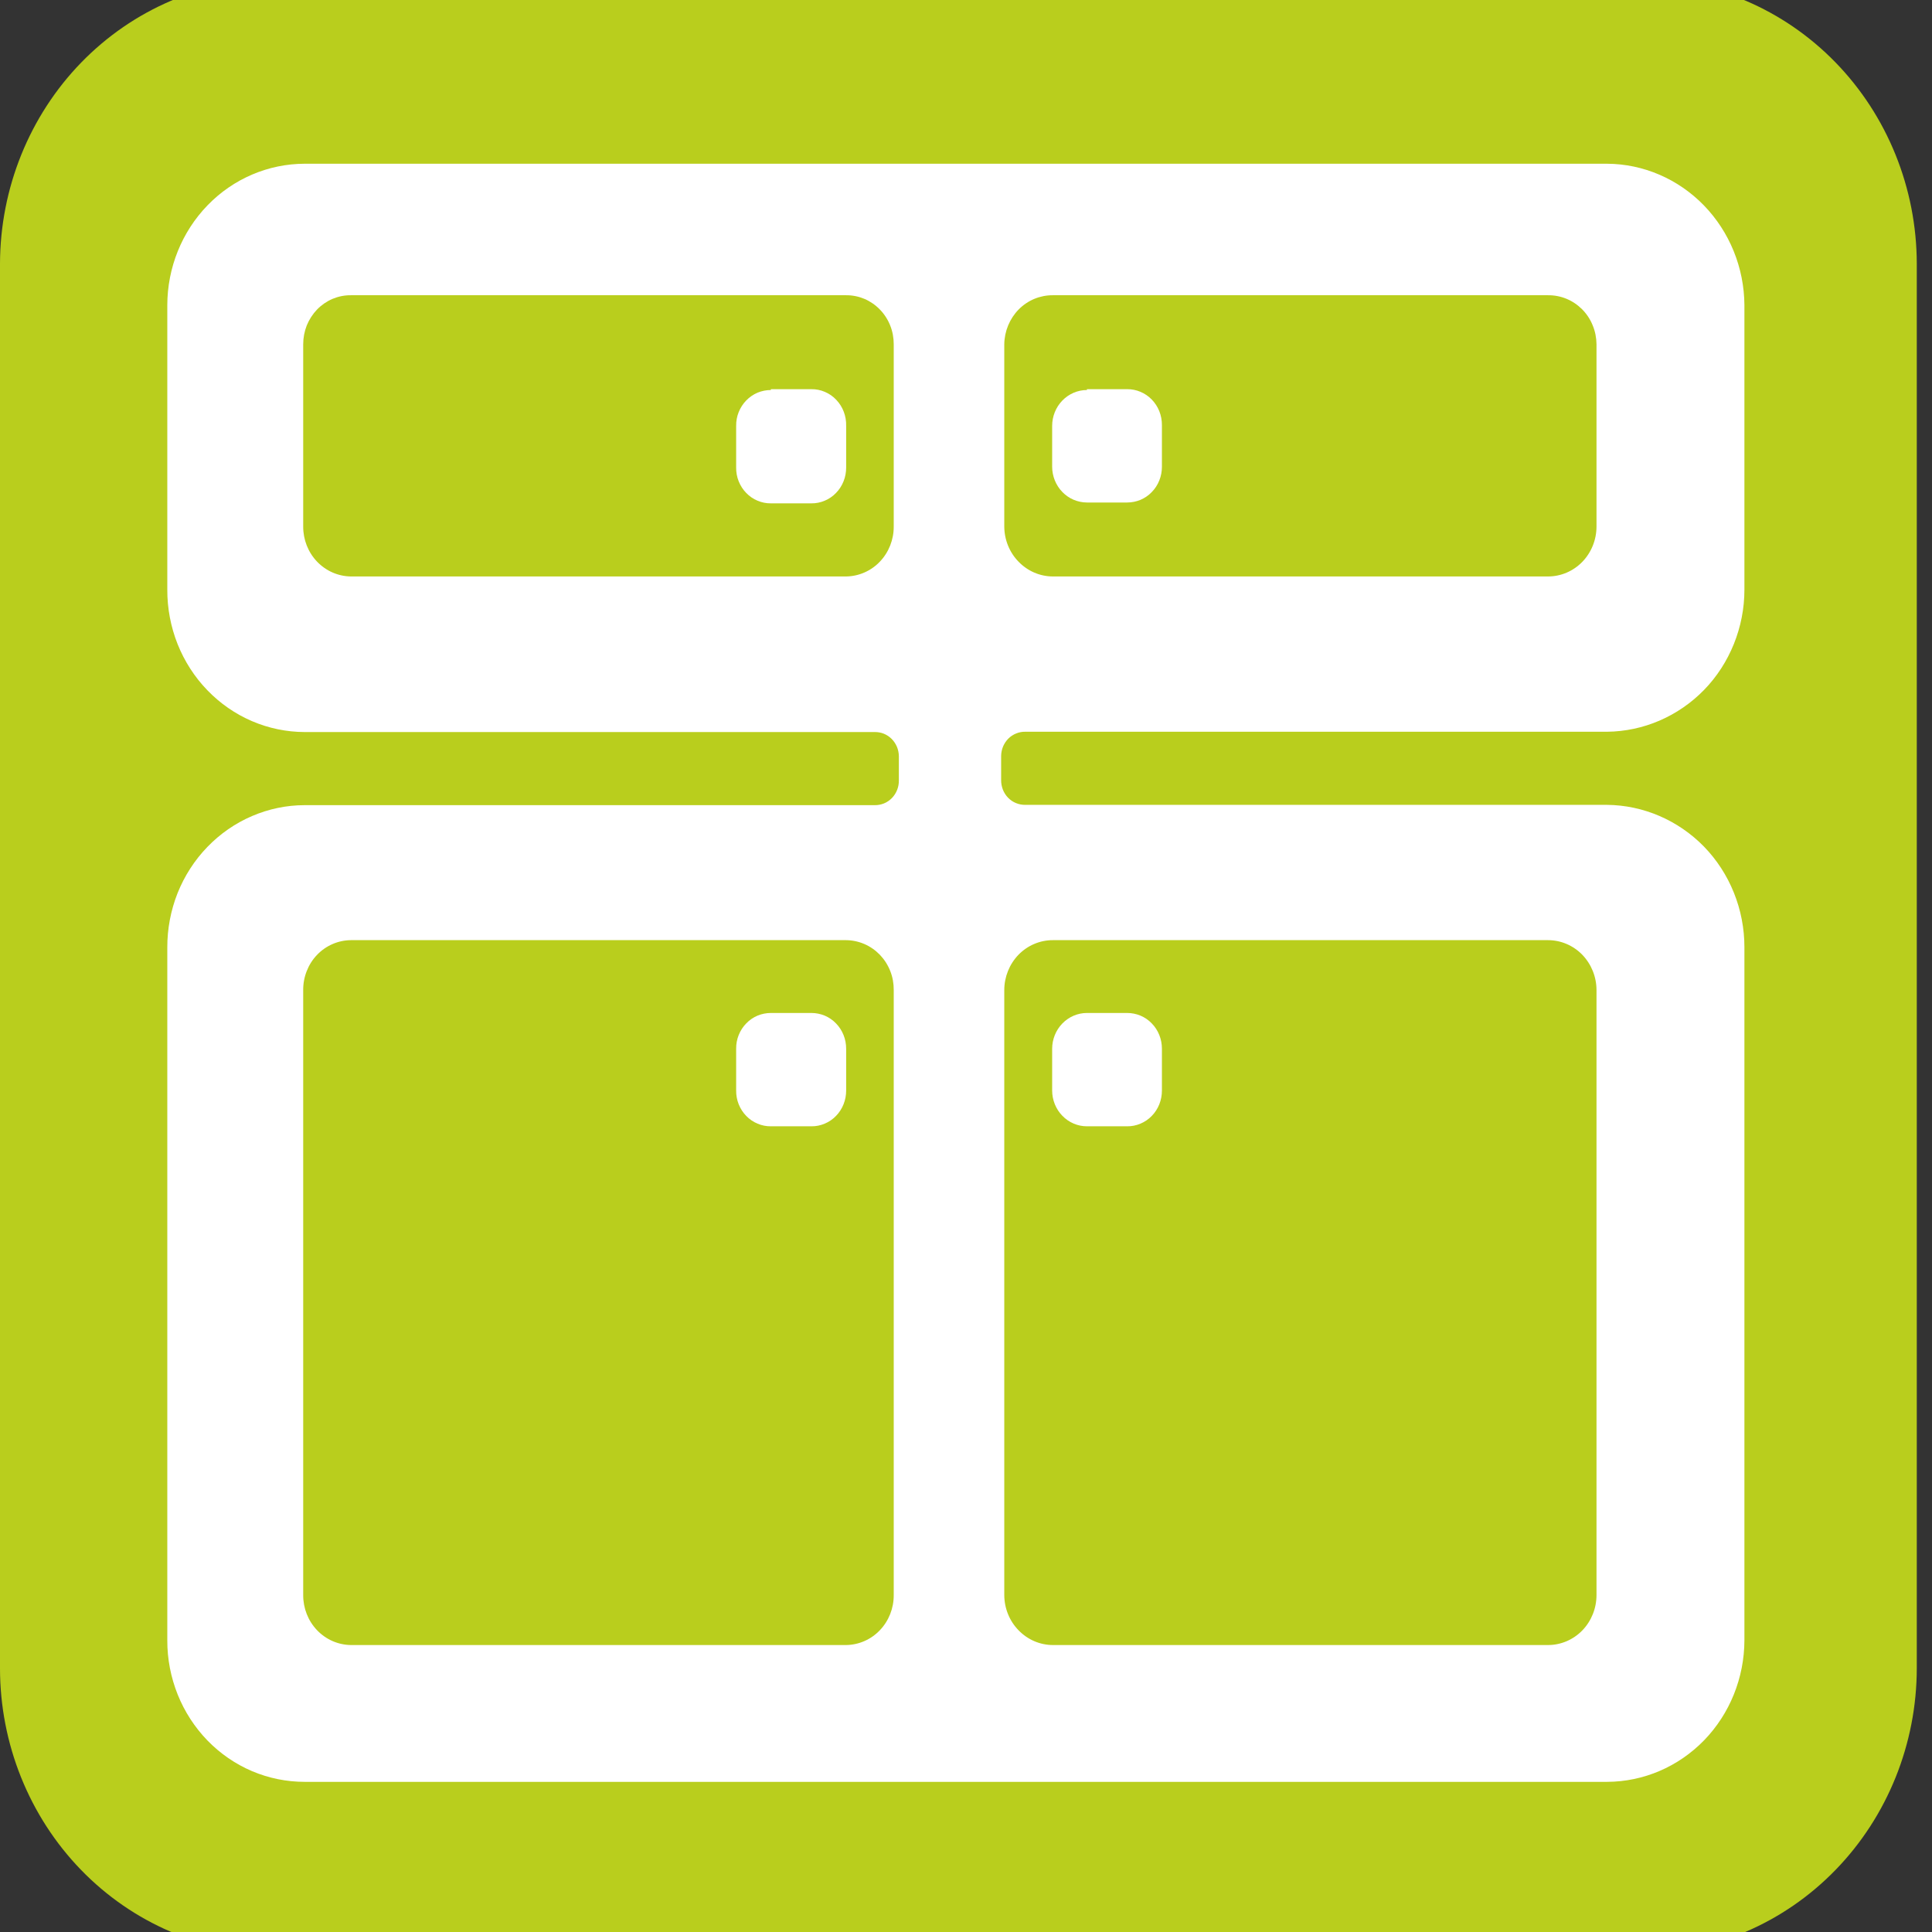
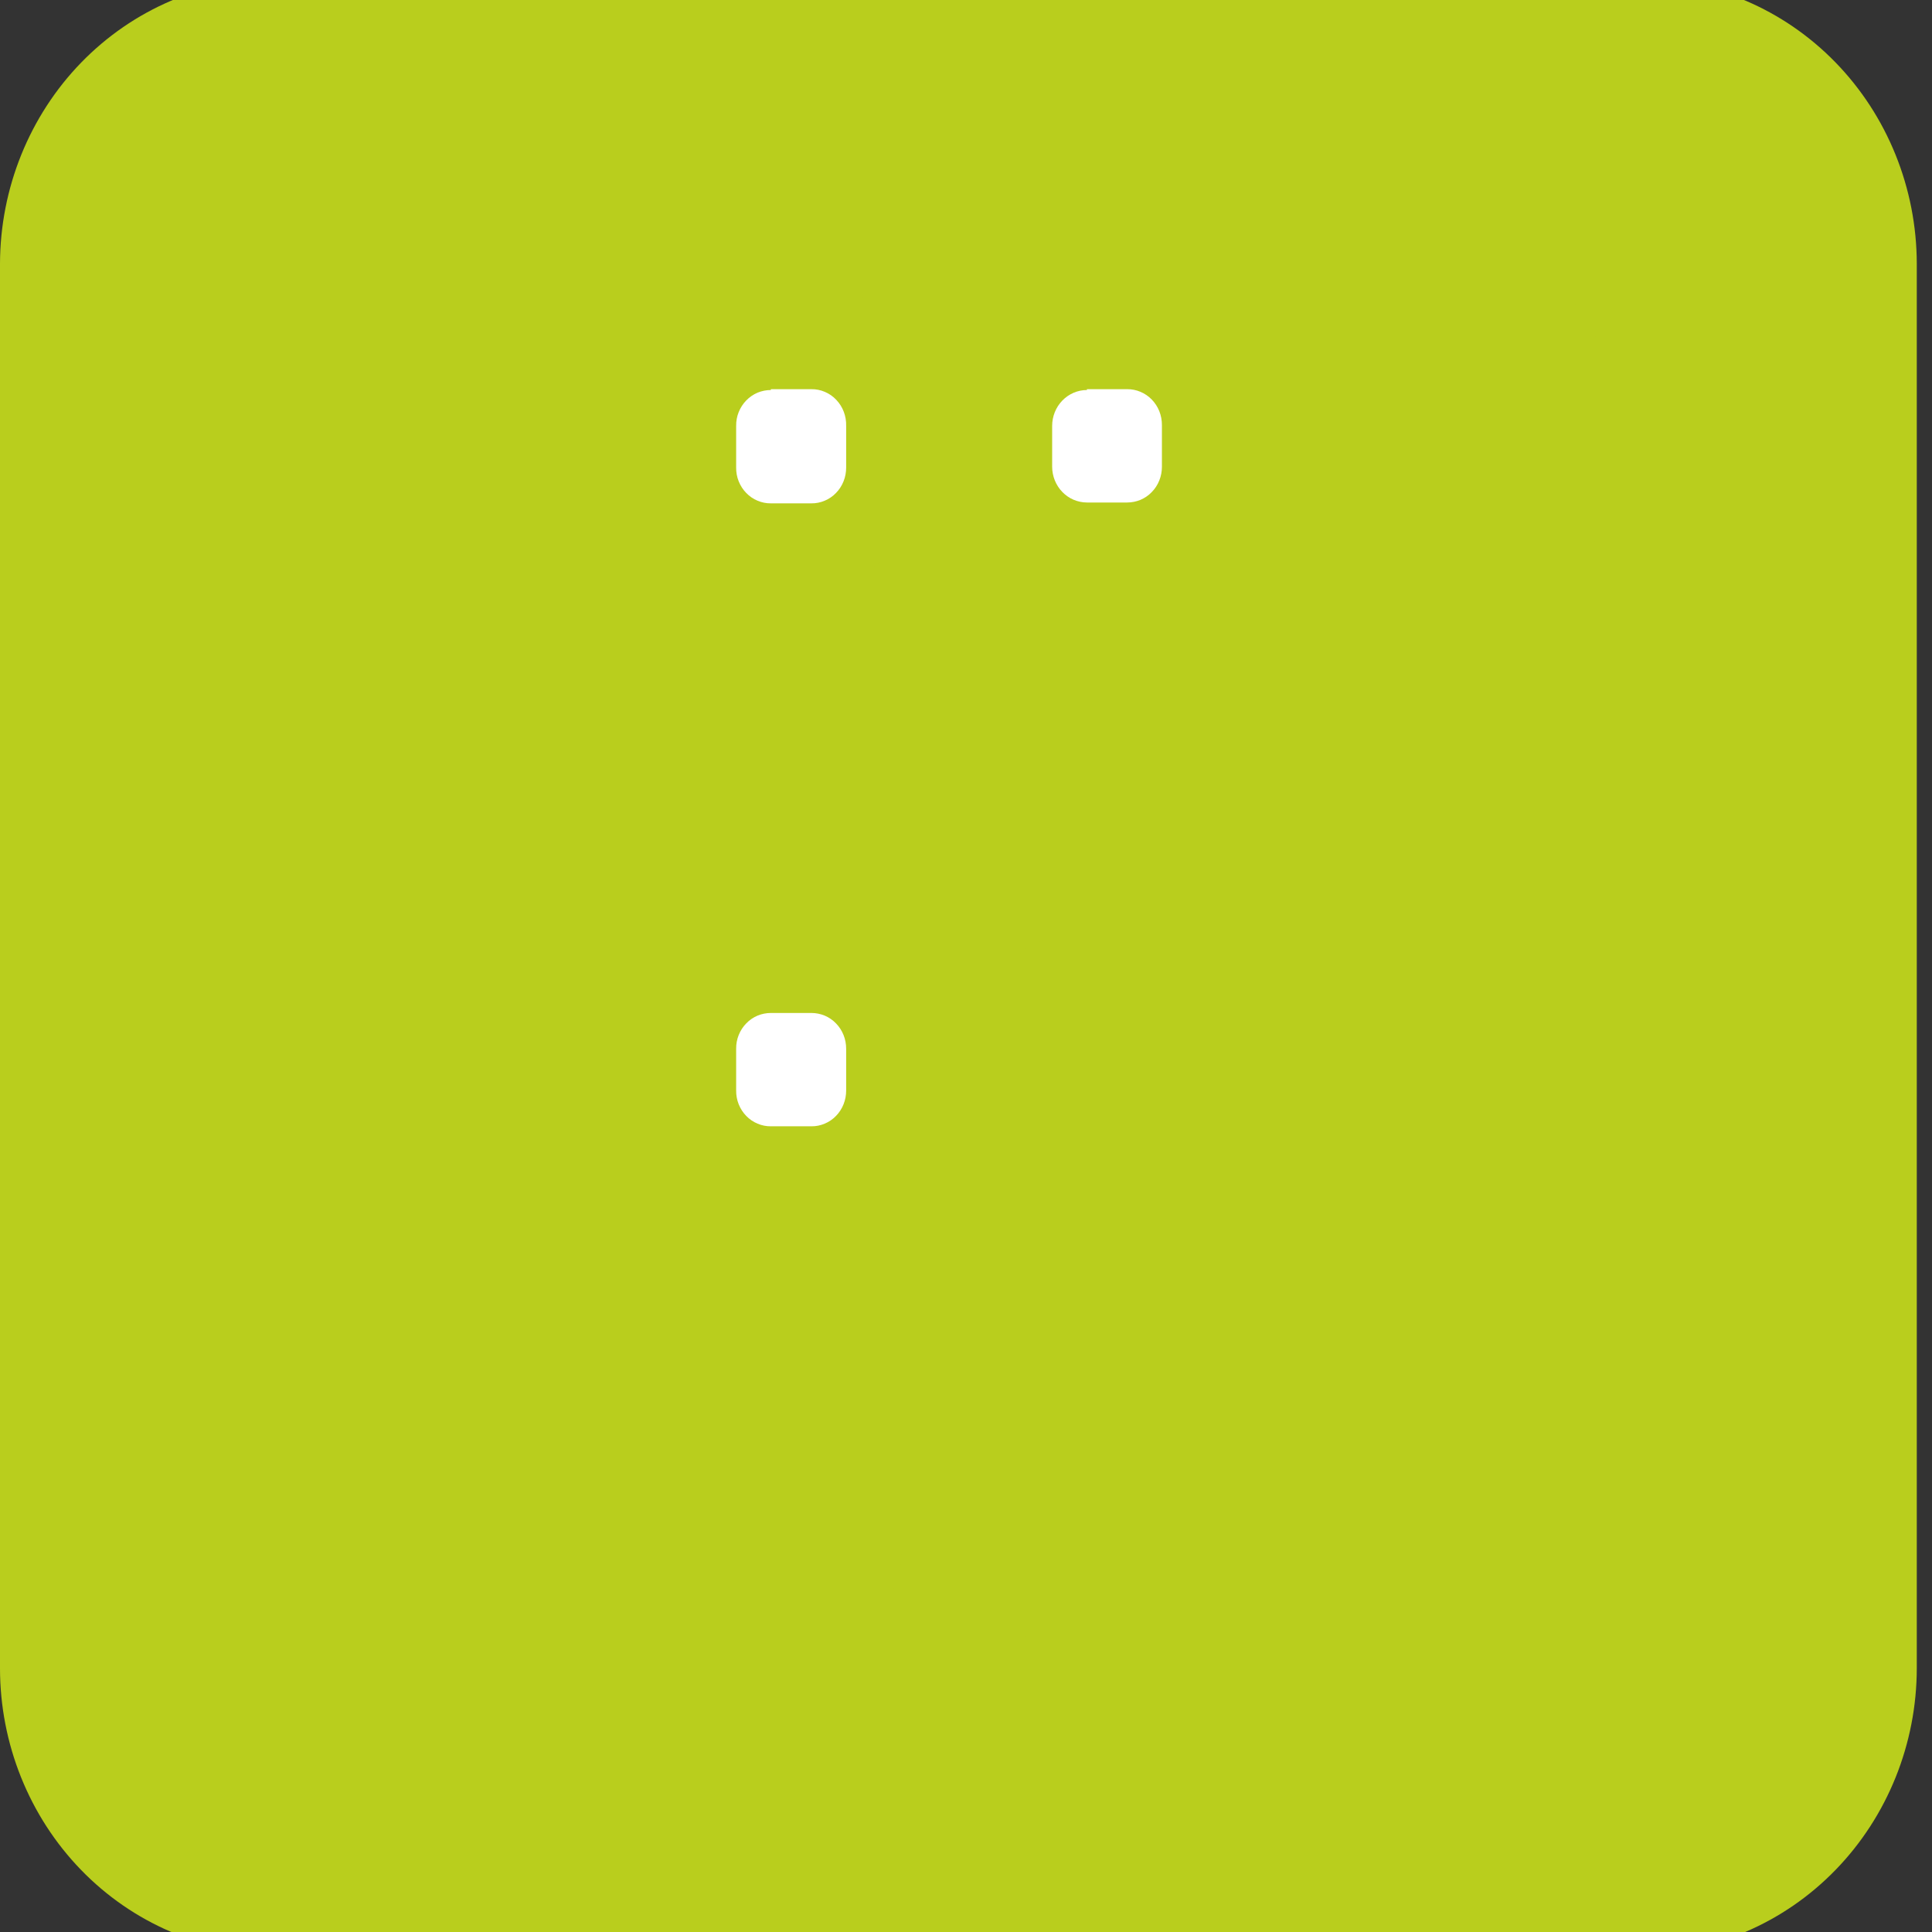
<svg xmlns="http://www.w3.org/2000/svg" viewBox="201.117 105.978 32 32">
  <rect x="201.117" y="105.978" width="32" height="32" fill="#333333" stroke="none" />
  <path fill-rule="evenodd" clip-rule="evenodd" d="M 205.691 105.631 L 228.277 105.631 C 229.492 105.631 230.657 106.127 231.517 107.01 C 232.377 107.893 232.862 109.092 232.865 110.343 L 232.865 133.609 C 232.864 134.862 232.38 136.063 231.52 136.949 C 230.66 137.835 229.494 138.334 228.277 138.335 L 205.691 138.335 C 204.477 138.331 203.313 137.832 202.456 136.946 C 201.599 136.06 201.117 134.86 201.117 133.609 L 201.117 110.343 C 201.121 109.094 201.604 107.898 202.461 107.015 C 203.318 106.133 204.479 105.635 205.691 105.631 Z" fill="#B9CE1D" />
-   <path fill-rule="evenodd" clip-rule="evenodd" d="M 207.905 111.5 L 214.73 111.5 C 215.078 111.501 215.411 111.644 215.657 111.897 C 215.903 112.151 216.041 112.494 216.043 112.852 L 216.043 114.656 C 216.04 115.012 215.901 115.353 215.655 115.603 C 215.409 115.854 215.076 115.994 214.73 115.993 L 207.905 115.993 C 207.559 115.994 207.227 115.854 206.981 115.603 C 206.735 115.353 206.595 115.012 206.593 114.656 L 206.593 112.852 C 206.594 112.494 206.733 112.151 206.978 111.897 C 207.224 111.644 207.557 111.501 207.905 111.5 Z" fill="#B9CE1D" />
  <path fill-rule="evenodd" clip-rule="evenodd" d="M 207.905 121.813 L 214.73 121.813 C 215.078 121.813 215.411 121.955 215.657 122.207 C 215.903 122.46 216.041 122.802 216.043 123.16 L 216.043 131.708 C 216.041 132.066 215.903 132.409 215.657 132.662 C 215.411 132.915 215.078 133.058 214.73 133.06 L 207.905 133.06 C 207.557 133.058 207.224 132.915 206.978 132.662 C 206.733 132.409 206.594 132.066 206.593 131.708 L 206.593 123.16 C 206.594 122.802 206.733 122.46 206.979 122.207 C 207.225 121.955 207.558 121.813 207.905 121.813 Z" fill="#B9CE1D" />
-   <path fill-rule="evenodd" clip-rule="evenodd" d="M 219.106 111.5 L 225.941 111.5 C 226.288 111.501 226.622 111.644 226.867 111.897 C 227.113 112.151 227.252 112.494 227.253 112.852 L 227.253 114.656 C 227.251 115.012 227.111 115.353 226.865 115.603 C 226.619 115.854 226.287 115.994 225.941 115.993 L 219.106 115.993 C 218.76 115.994 218.428 115.854 218.182 115.603 C 217.936 115.353 217.796 115.012 217.794 114.656 L 217.794 112.852 C 217.795 112.494 217.934 112.151 218.179 111.897 C 218.425 111.644 218.758 111.501 219.106 111.5 Z" fill="#B9CE1D" />
  <path fill-rule="evenodd" clip-rule="evenodd" d="M 219.106 121.813 L 225.941 121.813 C 226.288 121.813 226.621 121.955 226.867 122.207 C 227.113 122.46 227.252 122.802 227.253 123.16 L 227.253 131.708 C 227.252 132.066 227.113 132.409 226.867 132.662 C 226.622 132.915 226.288 133.058 225.941 133.06 L 219.106 133.06 C 218.758 133.058 218.425 132.915 218.179 132.662 C 217.934 132.409 217.795 132.066 217.794 131.708 L 217.794 123.16 C 217.795 122.802 217.934 122.46 218.18 122.207 C 218.426 121.955 218.759 121.813 219.106 121.813 Z" fill="#B9CE1D" />
-   <path fill-rule="evenodd" clip-rule="evenodd" d="M 206.163 119.314 L 215.604 119.314 C 215.657 119.315 215.709 119.305 215.759 119.285 C 215.808 119.265 215.853 119.234 215.89 119.196 C 215.928 119.157 215.957 119.111 215.977 119.06 C 215.997 119.009 216.006 118.955 216.005 118.9 L 216.005 118.502 C 216.004 118.448 215.993 118.396 215.973 118.347 C 215.952 118.298 215.922 118.253 215.885 118.216 C 215.848 118.179 215.804 118.15 215.755 118.13 C 215.707 118.111 215.655 118.102 215.604 118.103 L 206.163 118.103 C 205.863 118.102 205.567 118.041 205.29 117.922 C 205.013 117.803 204.762 117.629 204.551 117.41 C 204.339 117.191 204.172 116.931 204.058 116.645 C 203.945 116.36 203.887 116.054 203.888 115.745 L 203.888 111.033 C 203.889 110.412 204.129 109.817 204.556 109.377 C 204.982 108.938 205.56 108.691 206.163 108.69 L 227.735 108.69 C 228.337 108.693 228.913 108.942 229.339 109.38 C 229.765 109.819 230.006 110.413 230.01 111.033 L 230.01 115.745 C 230.01 116.054 229.95 116.36 229.835 116.645 C 229.72 116.93 229.552 117.19 229.339 117.408 C 228.912 117.844 228.336 118.092 227.735 118.098 L 218.101 118.098 C 218.049 118.097 217.997 118.106 217.949 118.126 C 217.901 118.145 217.856 118.174 217.819 118.211 C 217.782 118.248 217.752 118.293 217.731 118.342 C 217.711 118.391 217.7 118.443 217.699 118.497 L 217.699 118.896 C 217.698 118.95 217.708 119.005 217.727 119.055 C 217.747 119.106 217.776 119.152 217.814 119.191 C 217.851 119.229 217.896 119.26 217.946 119.28 C 217.995 119.3 218.048 119.31 218.101 119.309 L 227.735 119.309 C 228.336 119.315 228.912 119.563 229.339 119.999 C 229.552 120.218 229.721 120.478 229.836 120.765 C 229.951 121.051 230.01 121.357 230.01 121.667 L 230.01 133.147 C 230.008 133.768 229.768 134.364 229.342 134.803 C 228.915 135.242 228.338 135.489 227.735 135.491 L 206.163 135.491 C 205.864 135.491 205.568 135.431 205.292 135.314 C 205.015 135.196 204.764 135.023 204.553 134.806 C 204.342 134.588 204.174 134.329 204.06 134.045 C 203.946 133.76 203.887 133.455 203.888 133.147 L 203.888 121.672 C 203.887 121.363 203.945 121.057 204.058 120.771 C 204.172 120.486 204.339 120.226 204.551 120.007 C 204.762 119.788 205.013 119.614 205.29 119.495 C 205.567 119.376 205.863 119.314 206.163 119.314 Z" fill="white" />
  <path fill-rule="evenodd" clip-rule="evenodd" d="M 206.928 110.868 L 215.132 110.868 C 215.235 110.867 215.338 110.888 215.434 110.928 C 215.53 110.969 215.617 111.029 215.69 111.104 C 215.764 111.18 215.822 111.27 215.861 111.368 C 215.901 111.467 215.92 111.573 215.92 111.68 L 215.92 114.699 C 215.921 114.916 215.839 115.125 215.691 115.28 C 215.544 115.435 215.342 115.523 215.132 115.526 L 206.928 115.526 C 206.717 115.523 206.516 115.435 206.368 115.28 C 206.22 115.125 206.138 114.916 206.139 114.699 L 206.139 111.68 C 206.139 111.573 206.159 111.467 206.198 111.368 C 206.238 111.27 206.296 111.18 206.369 111.104 C 206.442 111.029 206.529 110.969 206.625 110.928 C 206.721 110.888 206.824 110.867 206.928 110.868 Z" fill="#B9CE1D" />
  <path fill-rule="evenodd" clip-rule="evenodd" d="M 206.928 121.55 L 215.132 121.55 C 215.236 121.551 215.339 121.573 215.436 121.615 C 215.532 121.657 215.619 121.718 215.693 121.795 C 215.766 121.872 215.824 121.963 215.863 122.063 C 215.902 122.162 215.921 122.269 215.92 122.377 L 215.92 132.398 C 215.921 132.615 215.839 132.824 215.691 132.979 C 215.544 133.134 215.342 133.222 215.132 133.225 L 206.928 133.225 C 206.717 133.222 206.516 133.134 206.368 132.979 C 206.22 132.824 206.138 132.615 206.139 132.398 L 206.139 122.377 C 206.138 122.269 206.158 122.162 206.197 122.063 C 206.236 121.963 206.293 121.872 206.367 121.795 C 206.44 121.718 206.527 121.657 206.624 121.615 C 206.72 121.573 206.823 121.551 206.928 121.55 Z" fill="#B9CE1D" />
  <path fill-rule="evenodd" clip-rule="evenodd" d="M 218.554 110.868 L 226.757 110.868 C 226.862 110.867 226.966 110.887 227.063 110.927 C 227.16 110.967 227.248 111.027 227.323 111.102 C 227.397 111.177 227.457 111.267 227.497 111.367 C 227.538 111.466 227.559 111.572 227.56 111.68 L 227.56 114.699 C 227.56 114.919 227.475 115.129 227.325 115.284 C 227.174 115.439 226.97 115.526 226.757 115.526 L 218.554 115.526 C 218.341 115.525 218.138 115.437 217.988 115.282 C 217.837 115.128 217.752 114.918 217.751 114.699 L 217.751 111.68 C 217.754 111.463 217.84 111.256 217.99 111.103 C 218.14 110.951 218.343 110.867 218.554 110.868 Z" fill="#B9CE1D" />
  <path fill-rule="evenodd" clip-rule="evenodd" d="M 218.554 121.55 L 226.757 121.55 C 226.97 121.55 227.174 121.637 227.325 121.792 C 227.475 121.948 227.56 122.158 227.56 122.377 L 227.56 132.398 C 227.56 132.617 227.475 132.828 227.325 132.983 C 227.174 133.138 226.97 133.225 226.757 133.225 L 218.554 133.225 C 218.341 133.224 218.138 133.136 217.988 132.981 C 217.837 132.827 217.752 132.617 217.751 132.398 L 217.751 122.377 C 217.751 122.158 217.836 121.948 217.986 121.792 C 218.137 121.637 218.341 121.55 218.554 121.55 Z" fill="#B9CE1D" />
  <path fill-rule="evenodd" clip-rule="evenodd" d="M 213.885 112.424 L 214.556 112.424 C 214.633 112.423 214.709 112.438 214.78 112.469 C 214.851 112.499 214.916 112.544 214.969 112.601 C 215.023 112.658 215.065 112.725 215.093 112.799 C 215.121 112.873 215.134 112.952 215.132 113.032 L 215.132 113.722 C 215.132 113.8 215.118 113.878 215.089 113.95 C 215.06 114.022 215.018 114.088 214.964 114.143 C 214.911 114.198 214.847 114.242 214.777 114.271 C 214.707 114.301 214.631 114.316 214.556 114.315 L 213.885 114.315 C 213.81 114.316 213.734 114.301 213.664 114.271 C 213.594 114.242 213.53 114.198 213.477 114.143 C 213.423 114.088 213.381 114.022 213.352 113.95 C 213.323 113.878 213.309 113.8 213.31 113.722 L 213.31 113.032 C 213.309 112.954 213.323 112.876 213.352 112.804 C 213.381 112.732 213.423 112.666 213.477 112.611 C 213.53 112.556 213.594 112.512 213.664 112.482 C 213.734 112.453 213.81 112.438 213.885 112.438 L 213.885 112.424 Z" fill="white" />
  <path fill-rule="evenodd" clip-rule="evenodd" d="M 219.12 112.424 L 219.786 112.424 C 219.861 112.423 219.937 112.438 220.007 112.468 C 220.077 112.497 220.141 112.541 220.194 112.596 C 220.248 112.651 220.29 112.717 220.319 112.789 C 220.348 112.862 220.362 112.939 220.362 113.017 L 220.362 113.708 C 220.362 113.786 220.348 113.863 220.319 113.935 C 220.29 114.008 220.248 114.073 220.194 114.128 C 220.141 114.184 220.077 114.227 220.007 114.257 C 219.937 114.286 219.861 114.301 219.786 114.301 L 219.12 114.301 C 219.045 114.301 218.97 114.285 218.9 114.256 C 218.83 114.226 218.766 114.182 218.713 114.127 C 218.659 114.072 218.617 114.006 218.588 113.935 C 218.559 113.863 218.544 113.785 218.544 113.708 L 218.544 113.032 C 218.544 112.874 218.605 112.723 218.713 112.612 C 218.821 112.501 218.967 112.438 219.12 112.438 L 219.12 112.424 Z" fill="white" />
  <path fill-rule="evenodd" clip-rule="evenodd" d="M 213.885 122.756 L 214.556 122.756 C 214.631 122.756 214.707 122.771 214.777 122.8 C 214.847 122.83 214.911 122.873 214.964 122.929 C 215.018 122.984 215.06 123.049 215.089 123.122 C 215.118 123.194 215.132 123.271 215.132 123.349 L 215.132 124.04 C 215.132 124.118 215.118 124.195 215.089 124.268 C 215.06 124.34 215.018 124.406 214.964 124.461 C 214.911 124.516 214.847 124.56 214.777 124.589 C 214.707 124.619 214.631 124.634 214.556 124.633 L 213.885 124.633 C 213.81 124.634 213.734 124.619 213.664 124.589 C 213.594 124.56 213.53 124.516 213.477 124.461 C 213.423 124.406 213.381 124.34 213.352 124.268 C 213.323 124.195 213.309 124.118 213.31 124.04 L 213.31 123.349 C 213.309 123.271 213.323 123.194 213.352 123.122 C 213.381 123.049 213.423 122.984 213.477 122.929 C 213.53 122.873 213.594 122.83 213.664 122.8 C 213.734 122.771 213.81 122.756 213.885 122.756 Z" fill="white" />
-   <path fill-rule="evenodd" clip-rule="evenodd" d="M 219.12 122.756 L 219.786 122.756 C 219.861 122.756 219.937 122.771 220.007 122.8 C 220.077 122.83 220.141 122.873 220.194 122.929 C 220.248 122.984 220.29 123.049 220.319 123.122 C 220.348 123.194 220.362 123.271 220.362 123.349 L 220.362 124.04 C 220.362 124.118 220.348 124.195 220.319 124.268 C 220.29 124.34 220.248 124.406 220.194 124.461 C 220.141 124.516 220.077 124.56 220.007 124.589 C 219.937 124.619 219.861 124.634 219.786 124.633 L 219.12 124.633 C 219.045 124.633 218.97 124.618 218.9 124.588 C 218.83 124.558 218.766 124.514 218.713 124.459 C 218.659 124.404 218.617 124.339 218.588 124.267 C 218.559 124.195 218.544 124.118 218.544 124.04 L 218.544 123.349 C 218.544 123.192 218.605 123.041 218.713 122.93 C 218.821 122.819 218.967 122.756 219.12 122.756 Z" fill="white" />
  <path d="M56.371 18.476L51.175 3.773C50.941 3.185 50.655 3.019 49.996 3.019H47.45C46.8 3.019 46.509 3.153 46.286 3.822L41.131 18.476C40.897 19.097 41.043 19.434 41.734 19.434H44.077C45.21 19.434 45.491 19.177 45.724 18.46L46.244 16.796H51.071L51.591 18.46C51.767 19.177 52.11 19.434 53.274 19.434H55.685C56.366 19.434 56.558 19.097 56.335 18.476H56.371ZM49.273 10.448L50.099 13.124H47.299L48.125 10.394C48.4 9.347 48.544 8.268 48.551 7.183H48.769C48.822 8.283 48.996 9.373 49.289 10.432L49.273 10.448ZM70.909 18.316L67.948 12.535C67.642 11.837 67.172 11.228 66.581 10.764L70.66 4.057C71.029 3.463 70.805 3.04 70.14 3.04H67.542C66.363 3.04 66.171 3.174 65.745 3.902L62.518 9.136H61.998V4.009C61.998 3.297 61.775 3.04 61.053 3.04H58.553C57.831 3.04 57.582 3.297 57.582 4.009V18.46C57.582 19.177 57.831 19.434 58.553 19.434H61.084C61.806 19.434 62.029 19.177 62.029 18.46V13.167H62.424C63.282 13.167 63.604 13.579 63.957 14.323L65.916 18.46C66.285 19.268 66.711 19.434 67.906 19.434H70.333C71.07 19.434 71.216 18.899 70.909 18.294V18.316ZM85.609 18.316L82.647 12.535C82.341 11.837 81.872 11.228 81.28 10.764L85.359 4.057C85.713 3.463 85.489 3.04 84.84 3.04H82.242C81.078 3.04 80.87 3.174 80.46 3.902L77.217 9.136H76.739V4.009C76.739 3.297 76.5 3.04 75.793 3.04H73.263C72.541 3.04 72.291 3.297 72.291 4.009V18.46C72.291 19.177 72.541 19.434 73.263 19.434H75.793C76.5 19.434 76.739 19.177 76.739 18.46V13.167H77.134C77.991 13.167 78.298 13.579 78.667 14.323L80.61 18.46C80.995 19.268 81.421 19.434 82.616 19.434H85.032C85.78 19.434 85.926 18.899 85.619 18.294L85.609 18.316ZM99.274 3.04H96.609C95.595 3.04 95.33 3.115 95.05 3.902L92.971 9.029L90.794 3.864C90.483 3.046 90.129 3.003 89.069 3.003H86.419C85.728 3.003 85.593 3.318 85.9 3.971L90.644 14.569L88.965 18.45C88.685 19.044 88.773 19.424 89.438 19.424H92.28C93.267 19.424 93.532 19.268 93.839 18.557L99.757 3.977C100.038 3.324 99.95 3.008 99.284 3.008L99.274 3.04ZM108.216 3.04H102.033C101.311 3.04 101.056 3.297 101.056 4.009V18.46C101.056 19.177 101.311 19.434 102.033 19.434H104.564C105.286 19.434 105.509 19.177 105.509 18.46V14.505H108.263C111.739 14.505 114.005 12.455 114.005 8.799C114.005 5.144 111.724 3.019 108.216 3.019V3.04ZM107.733 10.491H105.509V7.076H107.733C107.958 7.063 108.182 7.097 108.393 7.177C108.604 7.256 108.798 7.379 108.961 7.538C109.124 7.697 109.254 7.889 109.343 8.102C109.432 8.315 109.478 8.544 109.478 8.775C109.478 9.007 109.432 9.236 109.343 9.449C109.254 9.661 109.124 9.853 108.961 10.012C108.798 10.171 108.604 10.294 108.393 10.374C108.182 10.453 107.958 10.488 107.733 10.475V10.491ZM128.397 18.519L123.201 3.816C123.13 3.566 122.972 3.351 122.758 3.212C122.544 3.073 122.288 3.02 122.038 3.062H119.476C118.826 3.062 118.53 3.195 118.312 3.864L113.158 18.519C112.934 19.14 113.069 19.477 113.76 19.477H116.114C117.236 19.477 117.527 19.22 117.751 18.503L118.27 16.838H123.118L123.638 18.503C123.815 19.22 124.158 19.477 125.316 19.477H127.732C128.408 19.477 128.616 19.14 128.397 18.519ZM121.279 10.491L122.105 13.167H119.31L120.131 10.437C120.415 9.392 120.56 8.311 120.562 7.226H120.78C120.834 8.325 121.008 9.415 121.3 10.475L121.279 10.491ZM138.945 3.04H127.867C127.156 3.04 126.937 3.297 126.937 4.009V6.091C126.937 6.83 127.156 7.092 127.867 7.092H131.208V18.482C131.208 19.199 131.442 19.456 132.149 19.456H134.7C135.407 19.456 135.656 19.199 135.656 18.482V7.076H138.971C139.693 7.076 139.943 6.814 139.943 6.075V3.993C139.943 3.281 139.693 3.024 138.971 3.024L138.945 3.04Z" fill="#141515" transform="matrix(1, 0, 0, 1, 201.117, 105.978)" style="visibility: hidden;" />
  <path d="M45.194 24.53C45.141 24.519 45.086 24.529 45.039 24.558C44.992 24.587 44.957 24.632 44.94 24.685L43.381 27.538L41.822 24.685C41.807 24.632 41.773 24.587 41.726 24.558C41.68 24.53 41.626 24.52 41.573 24.53H41.339C41.204 24.53 41.162 24.594 41.162 24.712V29.309C41.162 29.449 41.204 29.491 41.339 29.491H41.589C41.734 29.491 41.765 29.449 41.765 29.309V26.794C41.766 26.356 41.731 25.919 41.661 25.488H41.708C41.841 25.89 42.015 26.275 42.228 26.639L43.111 28.244C43.129 28.285 43.158 28.32 43.195 28.343C43.232 28.367 43.275 28.379 43.319 28.378H43.485C43.53 28.377 43.575 28.365 43.614 28.341C43.653 28.318 43.685 28.285 43.708 28.244L44.561 26.666C44.771 26.291 44.953 25.901 45.106 25.499C45.036 25.93 44.998 26.367 44.992 26.805V29.32C44.992 29.459 45.033 29.502 45.169 29.502H45.434C45.563 29.502 45.61 29.459 45.61 29.32V24.739C45.61 24.621 45.563 24.557 45.434 24.557L45.194 24.53ZM46.8 24.53C46.776 24.526 46.752 24.529 46.728 24.536C46.706 24.544 46.685 24.558 46.667 24.575C46.65 24.593 46.637 24.614 46.63 24.638C46.622 24.662 46.62 24.687 46.623 24.712V29.309C46.623 29.449 46.681 29.491 46.8 29.491H49.611C49.746 29.491 49.788 29.449 49.788 29.309V29.053C49.788 28.913 49.746 28.871 49.611 28.871H47.283V27.265H49.201C49.336 27.265 49.382 27.222 49.382 27.083V26.88C49.382 26.74 49.336 26.698 49.201 26.698H47.273V25.167H49.512C49.647 25.167 49.689 25.124 49.689 24.985V24.739C49.689 24.621 49.647 24.557 49.512 24.557L46.8 24.53ZM50.702 24.53C50.678 24.526 50.654 24.529 50.631 24.536C50.608 24.544 50.587 24.558 50.57 24.575C50.552 24.593 50.539 24.614 50.532 24.638C50.524 24.662 50.522 24.687 50.526 24.712V29.326C50.526 29.449 50.583 29.491 50.702 29.491H52.645C53.025 29.491 53.388 29.337 53.656 29.06C53.924 28.784 54.074 28.41 54.074 28.02C54.074 27.629 53.924 27.255 53.656 26.979C53.388 26.703 53.025 26.548 52.645 26.548H51.185V25.167H53.576C53.706 25.167 53.752 25.124 53.752 24.985V24.739C53.752 24.621 53.706 24.557 53.576 24.557L50.702 24.53ZM53.191 28.64C53.109 28.721 53.012 28.782 52.905 28.822C52.799 28.862 52.686 28.878 52.573 28.871H51.185V27.185H52.573C52.685 27.178 52.798 27.195 52.905 27.235C53.011 27.274 53.108 27.336 53.191 27.415C53.267 27.494 53.325 27.589 53.363 27.693C53.401 27.797 53.416 27.909 53.409 28.02C53.415 28.133 53.398 28.246 53.361 28.353C53.324 28.459 53.266 28.557 53.191 28.64ZM54.989 24.53C54.854 24.53 54.812 24.594 54.812 24.712V29.309C54.812 29.449 54.854 29.491 54.989 29.491H57.784C57.919 29.491 57.961 29.449 57.961 29.309V29.053C57.961 28.913 57.919 28.871 57.784 28.871H55.436V27.265H57.369C57.514 27.265 57.545 27.222 57.545 27.083V26.88C57.545 26.74 57.514 26.698 57.369 26.698H55.436V25.167H57.691C57.826 25.167 57.867 25.124 57.867 24.985V24.739C57.867 24.621 57.826 24.557 57.691 24.557L54.989 24.53ZM59.452 24.53C59.428 24.526 59.404 24.529 59.381 24.536C59.358 24.544 59.337 24.558 59.32 24.575C59.302 24.593 59.289 24.614 59.282 24.638C59.274 24.662 59.272 24.687 59.276 24.712V26.259C59.287 26.881 59.228 27.503 59.099 28.111C59.068 28.27 59.002 28.42 58.907 28.549C58.795 28.741 58.623 28.887 58.418 28.962C58.314 29.005 58.288 29.095 58.33 29.218L58.475 29.476C58.483 29.5 58.495 29.522 58.512 29.54C58.529 29.558 58.55 29.573 58.573 29.581C58.596 29.59 58.621 29.593 58.645 29.591C58.67 29.588 58.694 29.58 58.714 29.566C58.82 29.512 58.922 29.451 59.021 29.384C59.254 29.233 59.435 29.01 59.541 28.747C59.844 27.957 59.97 27.106 59.909 26.259V25.188H61.671V29.331C61.671 29.47 61.712 29.513 61.832 29.513H62.144C62.274 29.513 62.32 29.47 62.32 29.331V24.739C62.32 24.621 62.274 24.557 62.144 24.557L59.452 24.53ZM65.209 29.491C65.418 29.504 65.626 29.473 65.823 29.399C66.019 29.325 66.198 29.211 66.35 29.064C66.502 28.916 66.623 28.738 66.706 28.541C66.789 28.343 66.831 28.13 66.831 27.915C66.831 27.7 66.789 27.487 66.706 27.29C66.623 27.092 66.502 26.914 66.35 26.767C66.198 26.619 66.019 26.505 65.823 26.431C65.626 26.358 65.418 26.326 65.209 26.339H63.869V24.733C63.869 24.616 63.822 24.551 63.692 24.551H63.396C63.266 24.551 63.219 24.616 63.219 24.733V29.331C63.219 29.47 63.266 29.513 63.396 29.513L65.209 29.491ZM65.137 26.976C65.261 26.962 65.386 26.977 65.504 27.019C65.622 27.06 65.73 27.128 65.82 27.218C65.909 27.307 65.979 27.416 66.023 27.536C66.068 27.656 66.086 27.784 66.077 27.913C66.088 28.042 66.07 28.172 66.026 28.294C65.983 28.416 65.914 28.526 65.824 28.618C65.734 28.709 65.626 28.779 65.507 28.823C65.389 28.866 65.262 28.883 65.137 28.871H63.869V26.976H65.137ZM68.862 27.811C68.862 28.93 69.553 29.599 70.764 29.599C71.736 29.599 72.354 29.203 72.603 28.4C72.614 28.376 72.619 28.35 72.619 28.324C72.618 28.298 72.612 28.272 72.601 28.249C72.589 28.226 72.573 28.206 72.552 28.19C72.532 28.174 72.509 28.164 72.484 28.159L72.203 28.052C72.073 28.004 72.016 28.052 71.969 28.175C71.899 28.438 71.737 28.664 71.515 28.812C71.293 28.96 71.025 29.019 70.764 28.978C69.969 28.978 69.522 28.549 69.522 27.822V26.216C69.522 25.488 69.969 25.06 70.764 25.06C71.023 25.021 71.288 25.08 71.509 25.226C71.73 25.371 71.894 25.593 71.969 25.852C72.016 25.975 72.073 26.002 72.193 25.959L72.468 25.852C72.588 25.82 72.619 25.745 72.588 25.622C72.338 24.835 71.736 24.439 70.764 24.439C69.553 24.439 68.862 25.108 68.862 26.216V27.811ZM74.739 27.811C74.739 28.93 75.414 29.599 76.64 29.599C77.867 29.599 78.537 28.93 78.537 27.811V26.205C78.537 25.097 77.846 24.428 76.64 24.428C75.435 24.428 74.739 25.097 74.739 26.205V27.811ZM77.856 27.811C77.856 28.549 77.415 28.978 76.62 28.978C75.825 28.978 75.378 28.549 75.378 27.811V26.205C75.378 25.461 75.825 25.049 76.62 25.049C77.415 25.049 77.856 25.461 77.856 26.205V27.811ZM79.223 27.811C79.223 28.93 79.919 29.599 81.125 29.599C82.096 29.599 82.683 29.203 82.954 28.4C82.965 28.377 82.972 28.352 82.973 28.327C82.974 28.301 82.969 28.276 82.959 28.253C82.949 28.23 82.934 28.209 82.915 28.193C82.896 28.176 82.874 28.165 82.85 28.159L82.569 28.052C82.434 28.004 82.377 28.052 82.33 28.175C82.259 28.438 82.097 28.664 81.875 28.812C81.653 28.96 81.386 29.019 81.125 28.978C80.33 28.978 79.888 28.549 79.888 27.822V26.216C79.888 25.488 80.314 25.06 81.125 25.06C81.384 25.021 81.649 25.08 81.87 25.226C82.091 25.371 82.254 25.593 82.33 25.852C82.377 25.975 82.434 26.002 82.553 25.959L82.834 25.852C82.954 25.82 82.98 25.745 82.954 25.622C82.699 24.835 82.096 24.439 81.125 24.439C79.919 24.439 79.223 25.108 79.223 26.216V27.811ZM83.556 27.811C83.556 28.93 84.232 29.599 85.453 29.599C86.674 29.599 87.355 28.93 87.355 27.811V26.205C87.355 25.097 86.663 24.428 85.453 24.428C84.242 24.428 83.556 25.097 83.556 26.205V27.811ZM86.674 27.811C86.674 28.549 86.227 28.978 85.432 28.978C84.637 28.978 84.195 28.549 84.195 27.811V26.205C84.195 25.461 84.637 25.049 85.432 25.049C86.227 25.049 86.674 25.461 86.674 26.205V27.811ZM88.362 24.53C88.233 24.53 88.186 24.594 88.186 24.712V29.326C88.186 29.449 88.233 29.491 88.362 29.491H90.311C90.69 29.491 91.053 29.337 91.321 29.06C91.589 28.784 91.74 28.41 91.74 28.02C91.74 27.629 91.589 27.255 91.321 26.979C91.053 26.703 90.69 26.548 90.311 26.548H88.851V25.167H91.288C91.423 25.167 91.465 25.124 91.465 24.985V24.739C91.465 24.621 91.423 24.557 91.288 24.557L88.362 24.53ZM90.857 28.64C90.773 28.721 90.675 28.783 90.568 28.822C90.461 28.862 90.347 28.878 90.233 28.871H88.851V27.185H90.233C90.347 27.178 90.46 27.195 90.567 27.235C90.674 27.274 90.773 27.335 90.857 27.415C90.932 27.494 90.991 27.589 91.029 27.693C91.066 27.797 91.082 27.909 91.075 28.02C91.08 28.133 91.064 28.246 91.027 28.353C90.989 28.459 90.931 28.557 90.857 28.64ZM94.447 29.491C94.655 29.504 94.864 29.473 95.06 29.399C95.257 29.325 95.436 29.211 95.588 29.064C95.74 28.916 95.861 28.738 95.944 28.541C96.026 28.343 96.069 28.13 96.069 27.915C96.069 27.7 96.026 27.487 95.944 27.29C95.861 27.092 95.74 26.914 95.588 26.767C95.436 26.619 95.257 26.505 95.06 26.431C94.864 26.358 94.655 26.326 94.447 26.339H93.122V24.733C93.122 24.616 93.081 24.551 92.945 24.551H92.639C92.615 24.548 92.59 24.55 92.567 24.558C92.544 24.566 92.523 24.579 92.506 24.597C92.489 24.614 92.476 24.636 92.469 24.66C92.461 24.683 92.459 24.709 92.462 24.733V29.331C92.462 29.47 92.519 29.513 92.639 29.513L94.447 29.491ZM96.79 29.309C96.79 29.449 96.832 29.491 96.967 29.491H97.263C97.393 29.491 97.44 29.449 97.44 29.309V24.739C97.44 24.621 97.393 24.557 97.263 24.557H97.003C96.868 24.557 96.827 24.621 96.827 24.739L96.79 29.309ZM94.39 26.976C94.514 26.962 94.639 26.977 94.757 27.019C94.875 27.06 94.983 27.128 95.073 27.218C95.162 27.307 95.232 27.416 95.276 27.536C95.321 27.656 95.339 27.784 95.33 27.913C95.341 28.042 95.323 28.172 95.28 28.294C95.236 28.416 95.167 28.526 95.077 28.618C94.988 28.709 94.88 28.779 94.761 28.823C94.642 28.866 94.515 28.883 94.39 28.871H93.122V26.976H94.39ZM102.459 24.53C102.314 24.53 102.283 24.562 102.225 24.685L100.667 27.538L99.108 24.685C99.092 24.632 99.058 24.587 99.012 24.558C98.966 24.53 98.911 24.52 98.858 24.53H98.619C98.49 24.53 98.443 24.594 98.443 24.712V29.309C98.443 29.449 98.49 29.491 98.619 29.491H98.884C99.019 29.491 99.061 29.449 99.061 29.309V26.794C99.059 26.356 99.02 25.919 98.947 25.488H98.988C99.126 25.888 99.3 26.273 99.508 26.639L100.381 28.244C100.398 28.285 100.426 28.32 100.462 28.344C100.498 28.367 100.541 28.38 100.583 28.378H100.76C100.804 28.38 100.847 28.368 100.884 28.344C100.921 28.32 100.95 28.286 100.968 28.244L101.825 26.666C102.029 26.292 102.203 25.902 102.345 25.499H102.376C102.305 25.93 102.265 26.367 102.257 26.805V29.32C102.257 29.459 102.303 29.502 102.433 29.502H102.714C102.833 29.502 102.89 29.459 102.89 29.32V24.739C102.894 24.714 102.892 24.689 102.884 24.665C102.876 24.641 102.864 24.62 102.846 24.602C102.829 24.584 102.808 24.571 102.785 24.563C102.762 24.555 102.738 24.553 102.714 24.557L102.459 24.53ZM105.613 24.53C105.494 24.53 105.452 24.594 105.452 24.712V29.309C105.452 29.449 105.494 29.491 105.613 29.491H105.92C106.055 29.491 106.096 29.449 106.096 29.309V25.167H108.435V29.309C108.435 29.449 108.476 29.491 108.611 29.491H108.902C109.037 29.491 109.079 29.449 109.079 29.309V24.739C109.079 24.621 109.037 24.557 108.902 24.557L105.613 24.53ZM109.9 27.811C109.9 28.93 110.575 29.599 111.796 29.599C113.017 29.599 113.682 28.93 113.682 27.811V26.205C113.682 25.097 113.007 24.428 111.796 24.428C110.586 24.428 109.9 25.097 109.9 26.205V27.811ZM113.017 27.811C113.026 27.976 112.999 28.142 112.938 28.295C112.877 28.448 112.784 28.586 112.665 28.697C112.546 28.809 112.405 28.892 112.251 28.941C112.097 28.989 111.935 29.002 111.776 28.978C110.981 28.978 110.523 28.549 110.523 27.811V26.205C110.523 25.461 110.981 25.049 111.776 25.049C112.571 25.049 113.017 25.461 113.017 26.205V27.811ZM117.346 24.53C117.322 24.526 117.297 24.529 117.274 24.536C117.251 24.544 117.23 24.558 117.213 24.575C117.196 24.593 117.183 24.614 117.175 24.638C117.168 24.662 117.165 24.687 117.169 24.712V26.88C116.809 26.984 116.436 27.031 116.062 27.019C115.283 27.019 114.945 26.655 114.945 25.948V24.739C114.945 24.621 114.898 24.557 114.768 24.557H114.472C114.342 24.557 114.28 24.621 114.28 24.739V25.97C114.28 27.094 114.8 27.682 116.036 27.682C116.417 27.687 116.797 27.647 117.169 27.565V29.336C117.169 29.476 117.226 29.518 117.346 29.518H117.652C117.787 29.518 117.829 29.476 117.829 29.336V24.739C117.829 24.621 117.787 24.557 117.652 24.557L117.346 24.53ZM119.008 24.53C118.878 24.53 118.832 24.594 118.832 24.712V29.309C118.832 29.449 118.878 29.491 119.008 29.491H121.825C121.954 29.491 122.001 29.449 122.001 29.309V29.053C122.001 28.913 121.954 28.871 121.825 28.871H119.497V27.265H121.424C121.56 27.265 121.601 27.222 121.601 27.083V26.88C121.601 26.74 121.56 26.698 121.424 26.698H119.497V25.167H121.736C121.866 25.167 121.913 25.124 121.913 24.985V24.739C121.913 24.621 121.866 24.557 121.736 24.557L119.008 24.53ZM122.91 24.53C122.781 24.53 122.734 24.594 122.734 24.712V29.309C122.734 29.449 122.781 29.491 122.91 29.491H123.207C123.352 29.491 123.399 29.449 123.399 29.309V27.704H124.724C124.93 27.725 125.138 27.699 125.333 27.628C125.529 27.558 125.707 27.444 125.856 27.295C126.004 27.146 126.119 26.966 126.193 26.767C126.267 26.567 126.297 26.354 126.283 26.141C126.299 25.926 126.27 25.709 126.197 25.507C126.125 25.305 126.011 25.121 125.863 24.968C125.714 24.815 125.536 24.698 125.339 24.623C125.143 24.548 124.933 24.518 124.724 24.535L122.91 24.53ZM123.399 27.067V25.167H124.667C124.791 25.155 124.917 25.172 125.035 25.216C125.153 25.26 125.259 25.331 125.348 25.422C125.436 25.514 125.504 25.624 125.546 25.745C125.588 25.867 125.604 25.997 125.592 26.125C125.603 26.253 125.587 26.381 125.544 26.501C125.502 26.622 125.434 26.731 125.345 26.821C125.257 26.911 125.15 26.98 125.033 27.022C124.915 27.065 124.79 27.08 124.667 27.067H123.399ZM129.676 27.602C129.605 27.421 129.499 27.258 129.364 27.121C129.229 26.985 129.068 26.879 128.891 26.81L130.45 24.717C130.523 24.626 130.476 24.535 130.361 24.535H130.019C129.95 24.523 129.88 24.532 129.817 24.562C129.754 24.591 129.701 24.64 129.665 24.701L128.226 26.676H127.618V24.739C127.618 24.621 127.576 24.557 127.441 24.557H127.15C127.015 24.557 126.974 24.621 126.974 24.739V29.336C126.974 29.476 127.015 29.518 127.15 29.518H127.441C127.576 29.518 127.618 29.476 127.618 29.336V27.319H128.138C128.325 27.285 128.517 27.321 128.681 27.418C128.845 27.516 128.971 27.67 129.037 27.854L129.759 29.358C129.821 29.481 129.894 29.508 130.112 29.508H130.408C130.538 29.508 130.569 29.449 130.512 29.326L129.676 27.602ZM130.912 27.816C130.912 28.935 131.603 29.604 132.809 29.604C134.014 29.604 134.711 28.935 134.711 27.816V26.21C134.711 25.103 134.019 24.433 132.809 24.433C131.598 24.433 130.912 25.103 130.912 26.21V27.816ZM134.03 27.816C134.03 28.555 133.588 28.983 132.793 28.983C131.998 28.983 131.557 28.555 131.557 27.816V26.21C131.557 25.466 131.998 25.054 132.793 25.054C133.588 25.054 134.03 25.466 134.03 26.21V27.816ZM139.569 24.535C139.423 24.535 139.392 24.567 139.319 24.691L137.761 27.543L136.202 24.691C136.186 24.637 136.152 24.592 136.106 24.564C136.06 24.535 136.005 24.525 135.952 24.535H135.713C135.583 24.535 135.537 24.599 135.537 24.717V29.315C135.537 29.454 135.583 29.497 135.713 29.497H135.978C136.113 29.497 136.155 29.454 136.155 29.315V26.799C136.153 26.361 136.114 25.925 136.041 25.493H136.082C136.224 25.891 136.398 26.276 136.602 26.644L137.485 28.25C137.502 28.291 137.53 28.325 137.566 28.349C137.603 28.373 137.645 28.385 137.688 28.384H137.864C137.908 28.385 137.951 28.373 137.988 28.35C138.025 28.326 138.055 28.291 138.072 28.25L138.924 26.671C139.139 26.299 139.322 25.909 139.47 25.504H139.501C139.43 25.936 139.39 26.372 139.382 26.81V29.326C139.382 29.465 139.428 29.508 139.558 29.508H139.823C139.958 29.508 140 29.465 140 29.326V24.739C140 24.621 139.958 24.557 139.823 24.557L139.569 24.535Z" fill="#141515" transform="matrix(1, 0, 0, 1, 201.117, 105.978)" style="visibility: hidden;" />
</svg>